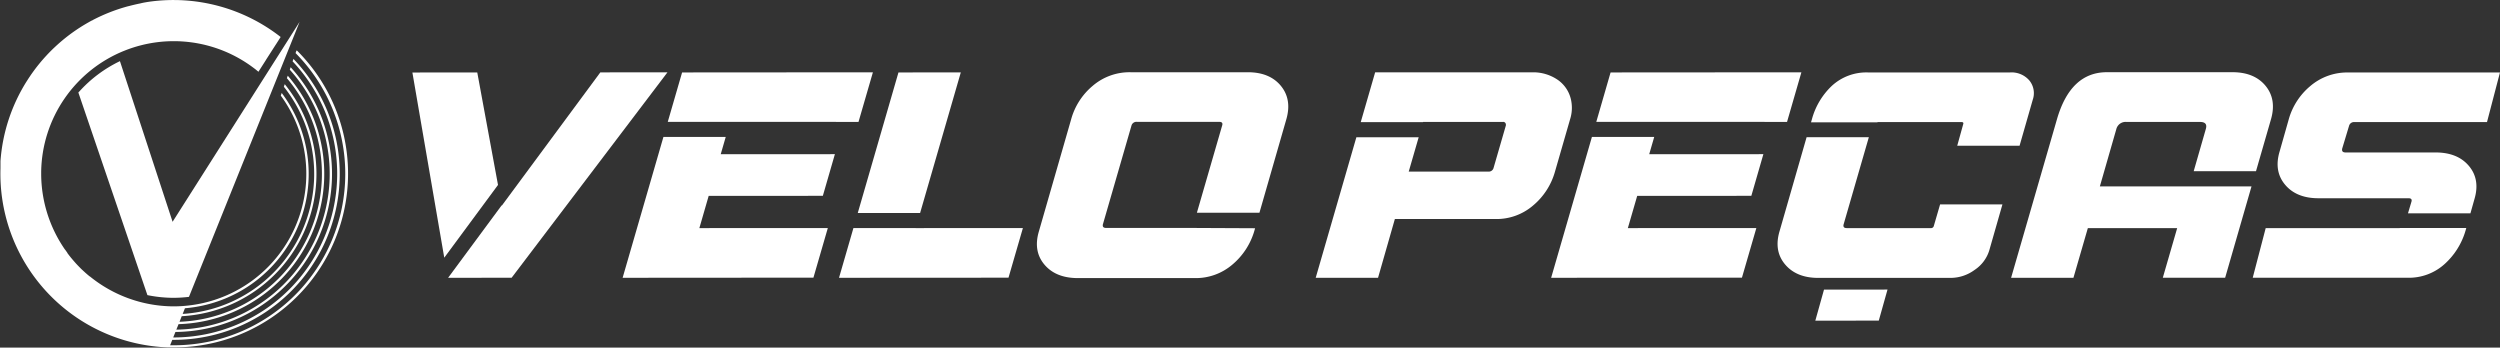
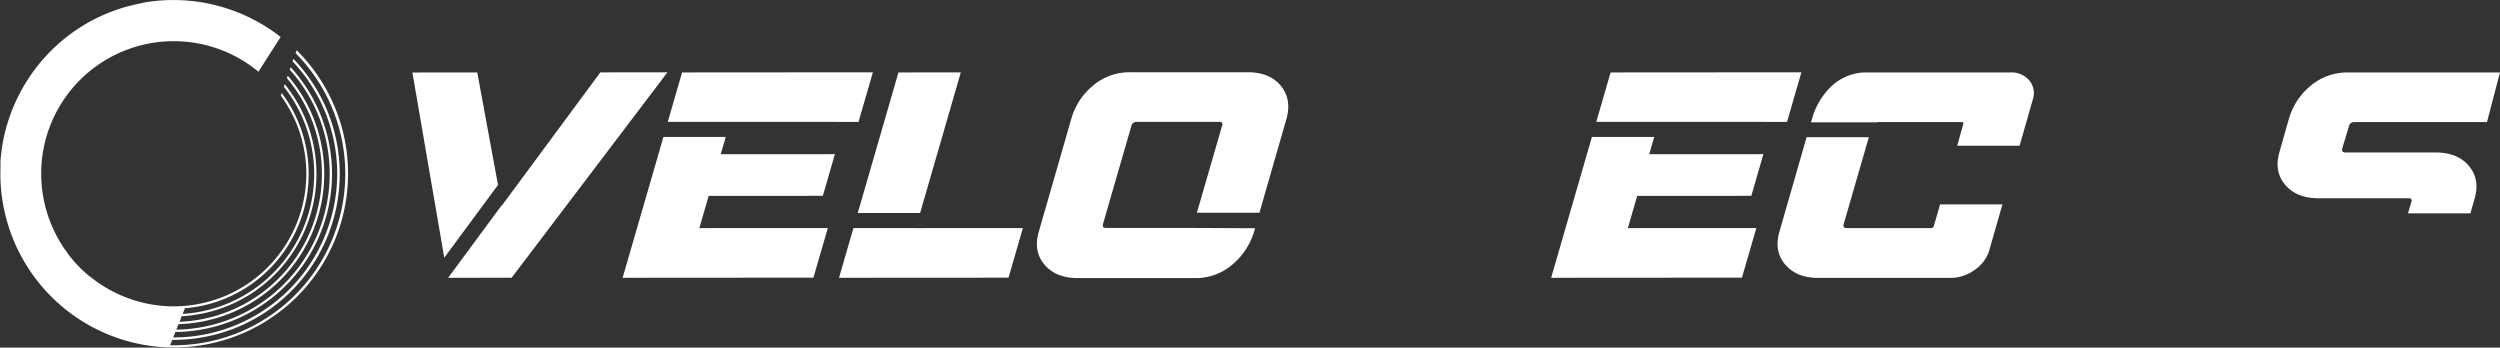
<svg xmlns="http://www.w3.org/2000/svg" viewBox="0 0 732.67 101.87">
  <rect x="0" y="0" width="732.67" height="101.87" fill="#333333" stroke="none" />
  <defs>
    <style>.cls-1{fill:#fff;}</style>
  </defs>
  <g id="Camada_2" data-name="Camada 2">
    <g id="Camada_1-2" data-name="Camada 1">
      <polygon class="cls-1" points="269.65 62.43 281.58 21.22 263.31 21.23 251.38 62.43 269.65 62.43" />
      <polygon class="cls-1" points="268.37 66.85 268.37 66.84 250.11 66.84 245.89 81.41 295.56 81.38 299.78 66.83 268.37 66.85" />
      <polygon class="cls-1" points="241.15 57.39 244.68 45.18 211.22 45.2 212.69 40.13 194.43 40.13 182.47 81.41 238.39 81.37 242.61 66.83 204.96 66.85 207.69 57.41 241.15 57.39" />
      <polygon class="cls-1" points="199.9 21.23 195.7 35.72 245 35.72 245 35.74 251.6 35.73 255.82 21.19 199.9 21.23" />
-       <polygon class="cls-1" points="545.62 84.87 534.56 84.87 532.01 93.98 550.61 93.96 553.17 84.86 545.62 84.88 545.62 84.87" />
      <polygon class="cls-1" points="513.26 57.39 516.79 45.18 483.33 45.2 484.8 40.13 466.54 40.13 454.59 81.41 510.51 81.37 514.73 66.83 477.07 66.85 479.81 57.41 513.26 57.39" />
      <polygon class="cls-1" points="523.72 35.74 527.93 21.19 472.01 21.23 467.82 35.72 517.12 35.72 517.12 35.74 523.72 35.74" />
      <path class="cls-1" d="M550.24,35.77l24.6,0c.5,0,.66.23.5.67l-1.74,6.27h18.27l3.86-13.46a5.88,5.88,0,0,0-1-5.68,6.88,6.88,0,0,0-5.65-2.34l-41.66,0a14.9,14.9,0,0,0-10.64,4A21,21,0,0,0,531,35l-.25.85H550a1.6,1.6,0,0,1,.23,0" />
      <path class="cls-1" d="M566.75,66.18a.83.83,0,0,1-.9.67H541.24c-.81,0-1.12-.36-.94-1.08l7.4-25.57H529.46l-7.91,27.5q-1.74,5.78,1.56,9.74c2.19,2.64,5.44,4,9.72,4l38.87,0a11.92,11.92,0,0,0,7-2.34A10.57,10.57,0,0,0,583,73.35l3.85-13.45H568.58Z" />
-       <path class="cls-1" d="M641.59,54.63l-26.19,0,4.83-16.8a2.8,2.8,0,0,1,3-2.09l21.53,0c1.55,0,2.11.7,1.69,2.09l-3.55,12.35h18.26l4.41-15.28q1.65-5.77-1.6-9.74c-2.17-2.64-5.4-4-9.68-4l-36.82,0q-10.62,0-14.62,13.72L589.39,81.41h18.27l4.22-14.55h26.18l-4.21,14.54h18.27l7.73-26.78H641.61Z" />
      <path class="cls-1" d="M688.44,36.86A1.49,1.49,0,0,1,690,35.78l38.86,0,3.8-14.54-44.5,0a16.65,16.65,0,0,0-11.11,4A19.54,19.54,0,0,0,670.75,35l-2.66,9.37q-1.73,5.76,1.57,9.73t9.72,4h26.47c.81,0,1.09.36.85,1.08l-1,3.35H724l1.16-4.11q1.74-5.77-1.56-9.74t-9.72-4l-26.47,0c-.81,0-1.13-.36-1-1.09Z" />
-       <path class="cls-1" d="M703.29,66.86H664l-3.8,14.54H705.6a15.59,15.59,0,0,0,10.82-4,21.11,21.11,0,0,0,6.13-9.74l.24-.84H703.42l-.13,0" />
-       <path class="cls-1" d="M460.16,34.9a11,11,0,0,0,.33-5.27,9.58,9.58,0,0,0-3.78-6.1,12.67,12.67,0,0,0-7.84-2.33l-45.86,0-4.22,14.59h18.26l0-.06h23.39a.76.76,0,0,1,.87.66.82.82,0,0,1,0,.42L437.72,49.2a1.43,1.43,0,0,1-1.48,1.09H412.85l2.92-10.07H397.51L385.59,81.41h18.27l4.93-17.22,29.45,0a16.45,16.45,0,0,0,11.1-4,19.94,19.94,0,0,0,6.32-9.7Z" />
      <polygon class="cls-1" points="145.95 54.2 139.87 21.23 120.86 21.25 130.2 75.52 145.95 54.2" />
      <polygon class="cls-1" points="175.94 21.21 147.07 60.26 147.05 60.14 131.33 81.41 149.94 81.4 195.61 21.2 175.94 21.21" />
      <path class="cls-1" d="M348.66,66.8a1.86,1.86,0,0,1-.34,0H324.18c-.81,0-1.12-.36-.95-1.08l8.37-28.92a1.5,1.5,0,0,1,1.57-1.09l24.14,0c.81,0,1.1.37.86,1.09l-7.4,25.55H369.1L377,34.9q1.64-5.76-1.61-9.73c-2.16-2.64-5.39-4-9.68-4l-34.39,0a16.56,16.56,0,0,0-11.1,4A19.54,19.54,0,0,0,313.91,35l-9.43,32.76q-1.73,5.78,1.57,9.74t9.72,4l34.39,0a16.47,16.47,0,0,0,11.06-4,20.35,20.35,0,0,0,6.36-9.74l.25-.87Z" />
-       <path class="cls-1" d="M23.1,26.93l-.13.2L43.2,86.49a38.6,38.6,0,0,0,7.81.79A39.31,39.31,0,0,0,55.38,87L87.81,6.4,50.58,65,35.15,17.92a38.48,38.48,0,0,0-12,9" />
      <path class="cls-1" d="M86.87,14.85l-.25.71a50.25,50.25,0,0,1-35.71,85.63l-1.06,0,.64-1.59h.42A48.64,48.64,0,0,0,86,17.26l-.25.72A48,48,0,0,1,50.91,98.9h-.15l.65-1.61A46.34,46.34,0,0,0,85.18,19.7l-.25.73A45.67,45.67,0,0,1,51.68,96.61L52.33,95a44.06,44.06,0,0,0,32-72.82l-.25.74A43.39,43.39,0,0,1,52.61,94.3l.65-1.63a41.79,41.79,0,0,0,30.19-68l-.26.76A41.12,41.12,0,0,1,53.54,92l.66-1.66A39.51,39.51,0,0,0,82.56,27.25l-.27.77a38.84,38.84,0,0,1-27.8,61.59v0c-1.13.11-2.27.17-3.41.17h-.74a39.12,39.12,0,0,1-24-8.77l-.06,0-.63-.53-.13-.11-.55-.48-.2-.19c-.16-.14-.32-.28-.47-.43L24,79l-.39-.38-.32-.33-.18-.18-.19-.2a3.83,3.83,0,0,1-.28-.29l-.43-.46L22,76.92l-.48-.55-.12-.14c-.17-.19-.33-.39-.49-.58l-.11-.13-.48-.6-.1-.13-.42-.55L19.68,74l-.31-.43-.24-.34L19,73.08a39.09,39.09,0,0,1-6.93-22v-.74A38.82,38.82,0,0,1,36.44,14.87h0a38.85,38.85,0,0,1,37.72,4.91l.11.08.58.44h0l.15.12.74.61,2.15-3.37.19-.32L80.87,13l.07-.1,1.31-2.06v0A51,51,0,0,0,43.71.51h0C42.83.64,42,.78,41.12,1h0c-1.15.23-2.29.5-3.41.8h-.06A51.47,51.47,0,0,0,27.29,5.82L27,6h0l-.06,0c-.34.18-.68.36-1,.55a50.64,50.64,0,0,0-9.12,6.56l-.17.15-.69.64-.2.19c-.25.23-.5.48-.74.72l-.47.47-.26.27c-.18.19-.37.38-.55.58l-.08.09a50,50,0,0,0-4.19,5.14h0c-.21.29-.41.58-.61.88l-.22.33c-.12.17-.24.35-.35.53s-.24.36-.35.55l-.15.22A50.69,50.69,0,0,0,.14,47.23c0,.07,0,.13,0,.2,0,.29,0,.57,0,.86l0,.6V49a.81.81,0,0,0,0,.16v.21a50.91,50.91,0,0,0,44.69,52.09c1.42.18,2.83.29,4.23.35v0h.61l0,0,1.36,0a50.93,50.93,0,0,0,36-87" />
    </g>
  </g>
</svg>